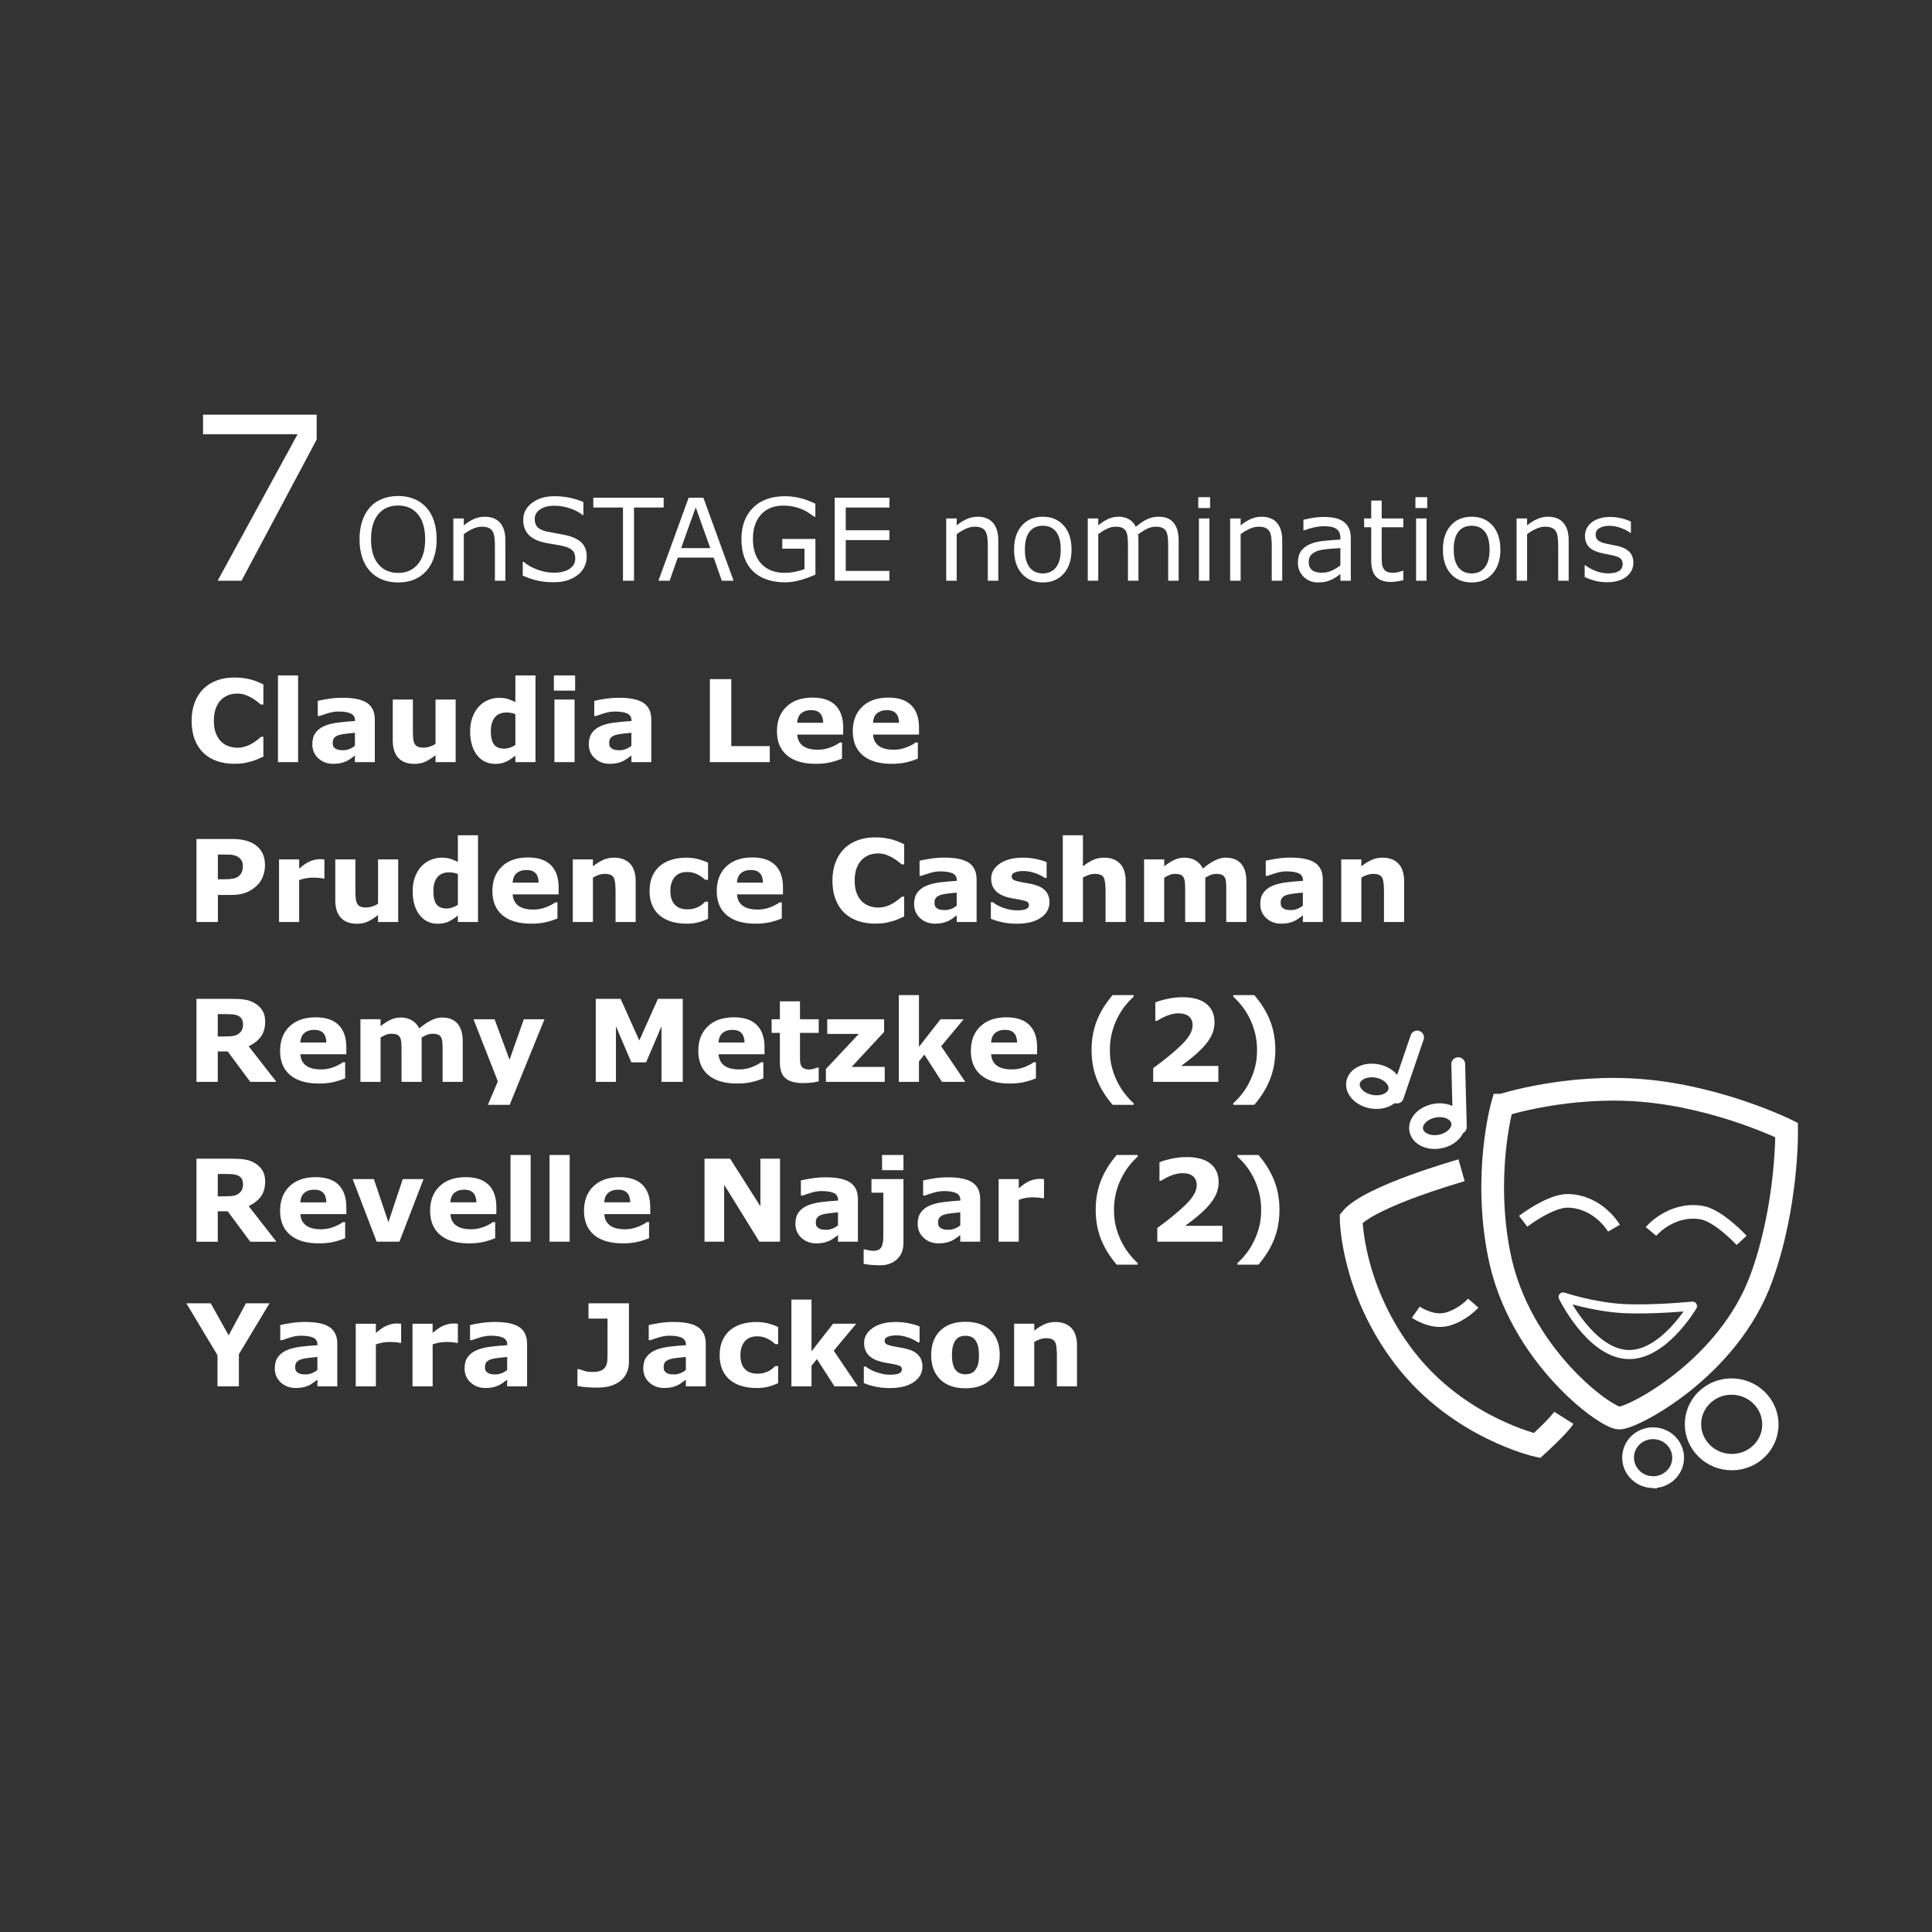
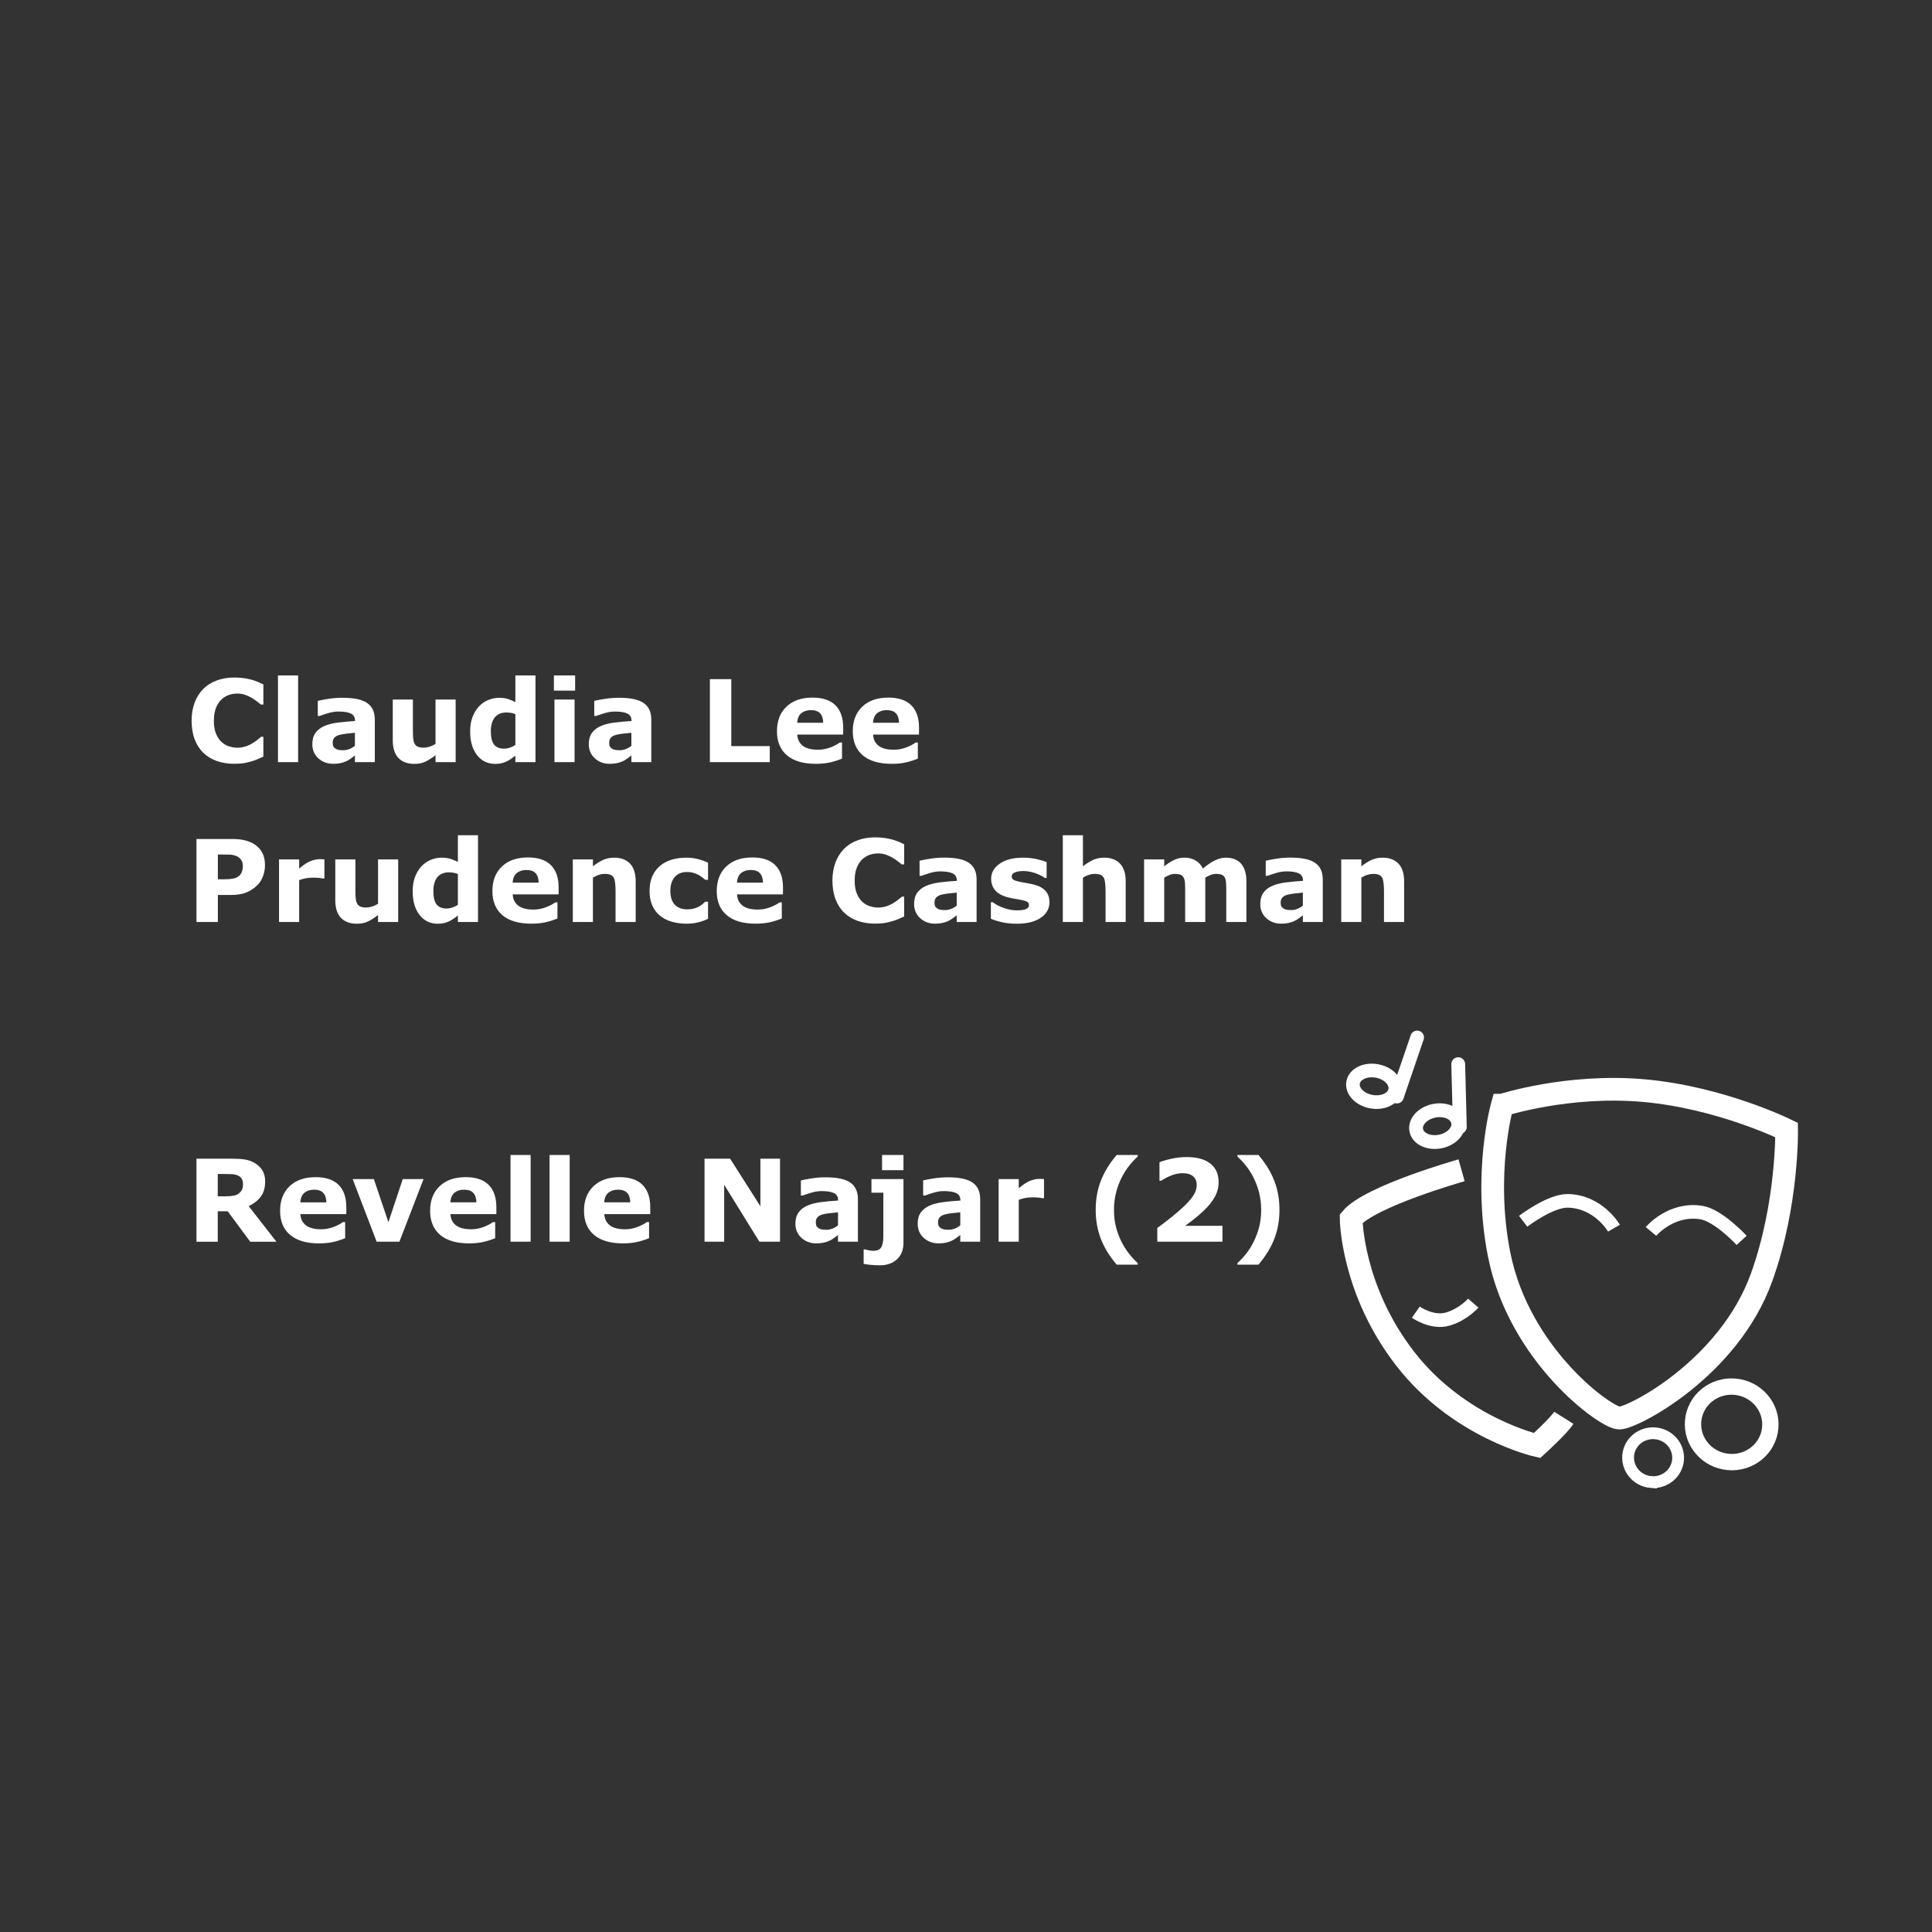
<svg xmlns="http://www.w3.org/2000/svg" clip-rule="evenodd" fill-rule="evenodd" stroke-miterlimit="2" viewBox="0 0 1081 1081">
  <rect x="0" y="0" width="1081" height="1081" fill="#333333" stroke="none" />
  <clipPath id="a">
    <path clip-rule="evenodd" d="m0 1081 1080-2 1-1079-1081 1z" />
  </clipPath>
  <g fill="none" stroke="#fff">
    <path d="m840.538 618.362s36.464-11.879 79.021-8.155c43.175 3.777 80.106 22.077 80.106 22.077s.705 41.648-14.059 82.55c-18.39 50.943-72.063 78.674-79.593 78.623-7.454-.049-55.977-35.033-67.199-91.466-9.052-45.529 1.724-83.629 1.724-83.629z" stroke-width="12.7" />
    <path d="m974.485 694.021s-12.965-14.101-22.67-15.596c-17.025-2.624-28.041 10.592-28.041 10.592" stroke-linejoin="round" stroke-width="7.62" />
    <path d="m852.242 683.326s15.217-11.636 25.033-11.423c17.223.372 25.777 15.3 25.777 15.3" stroke-linejoin="round" stroke-width="7.62" />
-     <path d="m874.595 725.667s16.939 5.638 33.674 6.508c16.733.87 38.719-1.362 38.719-1.362s-16.839 28.8-37.228 27.016c-20.39-1.784-35.165-32.162-35.165-32.162z" stroke-linejoin="round" stroke-width="5.08" />
    <path d="m817.785 654.801s-51.448 14.508-61.784 27.065c0 0 .24 39.708 30.275 78.414s73.737 48.542 73.737 48.542 12.1-10.967 14.974-15.526" stroke-width="12.7" />
    <path d="m792.173 734.207s9.191 6.442 17.956 3.826c8.764-2.616 14.191-8.908 14.191-8.908" stroke-width="7.62" />
    <path d="m767.163 616.372c6.493 1.238 12.516-1.59 13.452-6.318.937-4.728-3.566-9.564-10.059-10.802s-12.516 1.59-13.452 6.318c-.937 4.727 3.567 9.565 10.059 10.802z" stroke-width="7.63" />
    <path d="m792.941 580.45-11.317 33.146" stroke-linecap="round" stroke-width="7.62" />
    <path d="m806.184 638.628c6.428-1.422 10.721-6.391 9.588-11.099s-7.263-7.371-13.691-5.949c-6.43 1.424-10.722 6.393-9.589 11.1 1.134 4.708 7.264 7.371 13.692 5.948z" stroke-width="7.73" />
    <path d="m815.912 595.435.902 35.121" stroke-linecap="round" stroke-width="7.73" />
  </g>
  <g clip-path="url(#a)">
    <path d="m967.08 818.001c11.916 1.042 22.402-7.539 23.419-19.165 1.017-11.628-7.819-21.898-19.735-22.94-11.917-1.043-22.403 7.536-23.42 19.164-1.017 11.626 7.819 21.898 19.736 22.941z" fill="none" stroke="#fff" stroke-width="9.14" />
    <path d="m923.76 829.244c7.706.674 14.486-4.883 15.145-12.412.658-7.528-5.054-14.178-12.76-14.852-7.705-.674-14.486 4.882-15.145 12.411-.658 7.529 5.054 14.179 12.76 14.853z" fill="none" stroke="#fff" stroke-width="6.6" />
    <g fill="#fff" fill-rule="nonzero">
-       <path d="m137.615 729.241-9.682 17.917-10.014-17.917h-13.638l17.406 29.042v17.407h11.979v-17.968l17.126-28.481zm36.931 39.089c-1.154.456-2.292.684-3.415.684-1.415 0-2.455-.098-3.12-.295-.666-.197-1.237-.503-1.716-.918-.499-.414-.811-.849-.935-1.305-.125-.457-.188-1.047-.188-1.773 0-1.099.297-1.985.89-2.659.592-.673 1.45-1.186 2.573-1.539.915-.29 2.256-.544 4.024-.762 1.768-.217 3.411-.388 4.929-.513v7.276c-.874.747-1.887 1.348-3.042 1.804zm3.042 7.36h11.136v-23.833c0-4.2-1.419-7.284-4.258-9.249-2.838-1.965-7.45-2.948-13.834-2.948-2.683 0-5.361.213-8.033.639-2.673.427-4.601.796-5.787 1.108v8.454h1.03c.915-.354 2.422-.858 4.523-1.513 2.1-.655 4.076-.983 5.927-.983 3.077 0 5.407.37 6.988 1.107 1.58.739 2.37 2.075 2.37 4.009v.187c-3.306.187-6.499.479-9.576.874-3.078.395-5.657 1.06-7.737 1.996-2.1.936-3.723 2.215-4.866 3.837-1.144 1.622-1.716 3.712-1.716 6.27 0 3.203 1.123 5.833 3.369 7.892s5.033 3.089 8.36 3.089c1.414 0 2.714-.12 3.9-.359 1.185-.24 2.329-.608 3.431-1.108.79-.374 1.632-.883 2.527-1.528.894-.644 1.642-1.196 2.246-1.653zm46.854-35.032c-.373-.041-.809-.072-1.307-.093s-.945-.032-1.339-.032c-1.535 0-3.216.349-5.042 1.045-1.826.697-3.974 2.106-6.443 4.227v-5.147h-11.261v35.032h11.261v-23.459c1.411-.499 2.729-.852 3.953-1.06s2.635-.312 4.233-.312c.705 0 1.587.042 2.646.125 1.058.083 1.826.208 2.303.374h.996zm31.756 0c-.373-.041-.809-.072-1.307-.093s-.945-.032-1.338-.032c-1.536 0-3.217.349-5.043 1.045-1.826.697-3.974 2.106-6.443 4.227v-5.147h-11.261v35.032h11.261v-23.459c1.411-.499 2.729-.852 3.953-1.06s2.635-.312 4.233-.312c.706 0 1.587.042 2.646.125 1.058.083 1.826.208 2.303.374h.996zm24.535 27.672c-1.154.456-2.293.684-3.416.684-1.415 0-2.454-.098-3.12-.295-.665-.197-1.237-.503-1.715-.918-.499-.414-.811-.849-.936-1.305-.125-.457-.187-1.047-.187-1.773 0-1.099.296-1.985.889-2.659.593-.673 1.45-1.186 2.573-1.539.915-.29 2.257-.544 4.024-.762 1.768-.217 3.411-.388 4.929-.513v7.276c-.873.747-1.887 1.348-3.041 1.804zm3.041 7.36h11.137v-23.833c0-4.2-1.42-7.284-4.258-9.249-2.839-1.965-7.451-2.948-13.835-2.948-2.683 0-5.361.213-8.033.639-2.672.427-4.601.796-5.786 1.108v8.454h1.029c.915-.354 2.423-.858 4.523-1.513 2.101-.655 4.076-.983 5.927-.983 3.078 0 5.407.37 6.988 1.107 1.58.739 2.371 2.075 2.371 4.009v.187c-3.307.187-6.5.479-9.577.874-3.078.395-5.657 1.06-7.736 1.996-2.101.936-3.723 2.215-4.867 3.837s-1.716 3.712-1.716 6.27c0 3.203 1.124 5.833 3.37 7.892s5.032 3.089 8.36 3.089c1.414 0 2.714-.12 3.899-.359 1.185-.24 2.329-.608 3.431-1.108.791-.374 1.633-.883 2.527-1.528.894-.644 1.643-1.196 2.246-1.653zm68.129-46.449h-22.616v8.547h10.637v18.518c0 1.895-.031 3.451-.093 4.669-.063 1.218-.333 2.337-.811 3.357-.499 1.041-1.337 1.852-2.511 2.435-1.175.583-2.855.875-5.038.875-1.685 0-3.068-.161-4.149-.484-1.082-.322-2.121-.671-3.12-1.045h-1.123v9.392c1.435.291 3.099.513 4.992.669 1.892.155 3.909.233 6.051.233 3.161 0 5.813-.359 7.955-1.076 2.142-.718 3.972-1.731 5.49-3.041 1.435-1.227 2.516-2.73 3.244-4.508s1.092-3.686 1.092-5.724zm28.808 39.089c-1.154.456-2.292.684-3.415.684-1.415 0-2.455-.098-3.12-.295-.666-.197-1.237-.503-1.716-.918-.499-.414-.811-.849-.935-1.305-.125-.457-.188-1.047-.188-1.773 0-1.099.297-1.985.889-2.659.593-.673 1.451-1.186 2.574-1.539.915-.29 2.256-.544 4.024-.762 1.767-.217 3.411-.388 4.929-.513v7.276c-.874.747-1.887 1.348-3.042 1.804zm3.042 7.36h11.136v-23.833c0-4.2-1.419-7.284-4.258-9.249-2.838-1.965-7.45-2.948-13.835-2.948-2.682 0-5.36.213-8.032.639-2.673.427-4.601.796-5.787 1.108v8.454h1.03c.915-.354 2.422-.858 4.523-1.513 2.1-.655 4.076-.983 5.927-.983 3.077 0 5.407.37 6.987 1.107 1.581.739 2.371 2.075 2.371 4.009v.187c-3.306.187-6.499.479-9.576.874-3.079.395-5.657 1.06-7.737 1.996-2.101.936-3.723 2.215-4.866 3.837-1.144 1.622-1.716 3.712-1.716 6.27 0 3.203 1.123 5.833 3.369 7.892s5.033 3.089 8.36 3.089c1.414 0 2.714-.12 3.9-.359 1.185-.24 2.329-.608 3.431-1.108.79-.374 1.632-.883 2.527-1.528.894-.644 1.642-1.196 2.246-1.653zm46.09.202c1.923-.488 3.769-1.148 5.537-1.98v-9.577h-1.589c-.457.437-.955.884-1.495 1.341-.54.458-1.163.895-1.869 1.31-.747.437-1.687.817-2.819 1.139-1.132.323-2.403.484-3.815.484-3.032 0-5.374-.874-7.025-2.621-1.65-1.747-2.476-4.305-2.476-7.674 0-3.264.805-5.849 2.414-7.752 1.609-1.902 3.909-2.854 6.9-2.854 1.35 0 2.533.151 3.551.452 1.017.302 1.951.682 2.803 1.139.893.479 1.645.967 2.258 1.466s1.137.936 1.573 1.31h1.589v-9.576c-1.747-.832-3.629-1.508-5.646-2.028-2.018-.52-4.222-.78-6.614-.78-2.662 0-5.23.343-7.705 1.03-2.475.686-4.658 1.767-6.551 3.244-1.955 1.56-3.478 3.525-4.57 5.896-1.091 2.37-1.637 5.189-1.637 8.453 0 3.099.509 5.803 1.528 8.111s2.454 4.222 4.305 5.74c1.872 1.518 4.071 2.641 6.598 3.369 2.527.727 5.318 1.092 8.376 1.092 2.328 0 4.455-.245 6.379-.734zm36.654-20.136 12.586-15.098h-12.955l-12.063 15.445v-28.952h-11.261v48.539h11.261v-11.5l3.032-3.733 9.82 15.233h13.071zm47.493 2.636c-1.414-1.653-3.598-2.864-6.551-3.634-1.331-.332-2.657-.608-3.977-.827-1.321-.218-2.553-.441-3.697-.67-2.079-.437-3.4-.874-3.961-1.31-.562-.437-.843-1.071-.843-1.903 0-.915.619-1.622 1.857-2.121 1.237-.5 2.76-.749 4.57-.749 2.183 0 4.34.359 6.472 1.076 2.132.718 4.029 1.649 5.694 2.792h.966v-8.859c-1.352-.603-3.228-1.17-5.63-1.7-2.402-.531-4.913-.796-7.534-.796-5.532 0-9.894 1.118-13.086 3.354-3.192 2.235-4.788 5.038-4.788 8.407 0 2.62.769 4.809 2.308 6.566 1.539 1.758 3.9 3.052 7.081 3.884 1.165.312 2.459.577 3.884.795 1.424.219 2.553.421 3.385.608 1.747.354 2.932.723 3.556 1.108s.936 1.003.936 1.856c0 .957-.53 1.68-1.591 2.168-1.061.489-2.694.733-4.898.733-1.684 0-3.265-.171-4.741-.515-1.477-.343-2.797-.753-3.962-1.232-1.352-.54-2.397-1.045-3.135-1.513s-1.388-.899-1.95-1.294h-1.029v9.233c1.539.707 3.577 1.352 6.114 1.934s5.366.874 8.485.874c5.635 0 10.076-1.108 13.32-3.322 3.244-2.215 4.866-5.132 4.866-8.751 0-2.474-.707-4.538-2.121-6.192zm40.382-13.834c-3.338-3.328-8.064-4.992-14.178-4.992-6.032 0-10.737 1.654-14.116 4.96-3.38 3.307-5.07 7.861-5.07 13.664 0 5.76 1.68 10.299 5.039 13.616 3.358 3.317 8.074 4.976 14.147 4.976 6.072 0 10.788-1.659 14.146-4.976 3.359-3.317 5.038-7.856 5.038-13.616 0-5.761-1.669-10.305-5.006-13.632zm-11.168 23.879c-.926.343-1.898.515-2.917.515-1.185 0-2.241-.188-3.166-.562-.926-.374-1.721-.967-2.386-1.778-.687-.852-1.207-1.981-1.56-3.384-.354-1.404-.53-3.062-.53-4.976 0-2.142.202-3.92.608-5.334.405-1.414.951-2.527 1.638-3.338.769-.874 1.575-1.456 2.417-1.747s1.804-.437 2.886-.437c1.081 0 2.09.177 3.026.531.935.353 1.736.956 2.402 1.809.665.832 1.185 1.945 1.559 3.338.375 1.393.562 3.119.562 5.178 0 2.226-.183 3.967-.546 5.225-.364 1.259-.91 2.335-1.638 3.229-.645.811-1.43 1.388-2.355 1.731zm59.41-15.55c0-4.388-1.065-7.685-3.194-9.889s-5.083-3.307-8.863-3.307c-2.243 0-4.284.416-6.122 1.248s-3.754 2.028-5.747 3.587v-3.868h-11.262v35.032h11.262v-24.831c1.227-.728 2.365-1.258 3.416-1.591 1.049-.332 2.084-.499 3.103-.499 1.435 0 2.553.177 3.354.53.8.354 1.408.915 1.825 1.685.353.665.603 1.7.748 3.103.146 1.404.219 2.813.219 4.227v17.376h11.261z" />
      <path d="m135.397 665.678c-.385.78-.993 1.492-1.825 2.137-.873.666-1.955 1.092-3.244 1.279-1.291.187-2.891.281-4.804.281h-3.681v-12.509h4.336c1.435 0 2.692.036 3.774.109s2.028.276 2.839.608c1.165.479 1.986 1.134 2.465 1.965.478.832.717 1.831.717 2.995 0 1.31-.192 2.355-.577 3.135zm3.759 9.187c2.953-1.435 5.225-3.234 6.816-5.397s2.386-4.96 2.386-8.391c0-2.496-.514-4.57-1.544-6.224-1.029-1.653-2.417-2.999-4.164-4.039-1.727-1.04-3.577-1.716-5.553-2.028s-4.336-.468-7.081-.468h-20.089v46.449h11.916v-17.032h5.55l12.636 17.032h14.631zm54.622.53c0-5.407-1.435-9.55-4.305-12.431-2.87-2.88-7.154-4.32-12.852-4.32-6.177 0-11.038 1.689-14.584 5.069-3.546 3.379-5.319 7.96-5.319 13.741 0 5.844 1.872 10.346 5.616 13.507 3.743 3.162 9.129 4.742 16.158 4.742 2.724 0 5.21-.229 7.456-.686 2.246-.458 4.637-1.196 7.175-2.215v-9.016h-1.248c-1.29.978-3.047 1.893-5.272 2.746-2.226.853-4.523 1.279-6.894 1.279-3.743 0-6.577-.728-8.501-2.184-1.923-1.455-2.968-3.556-3.135-6.301h25.705zm-25.736-2.651c.166-2.475.946-4.274 2.34-5.397 1.393-1.123 3.171-1.685 5.334-1.685 2.329 0 4.045.593 5.147 1.779 1.102 1.185 1.685 2.953 1.747 5.303zm57.306-13.009-8.026 24.112-8.13-24.112h-11.858l13.413 35.032h12.728l13.507-35.032zm52.374 15.66c0-5.407-1.435-9.55-4.305-12.431-2.87-2.88-7.154-4.32-12.852-4.32-6.176 0-11.038 1.689-14.583 5.069-3.546 3.379-5.319 7.96-5.319 13.741 0 5.844 1.872 10.346 5.615 13.507 3.743 3.162 9.129 4.742 16.159 4.742 2.724 0 5.209-.229 7.455-.686 2.246-.458 4.638-1.196 7.175-2.215v-9.016h-1.248c-1.289.978-3.046 1.893-5.272 2.746-2.225.853-4.523 1.279-6.894 1.279-3.743 0-6.578-.728-8.5-2.184-1.924-1.455-2.969-3.556-3.135-6.301h25.704zm-25.735-2.651c.166-2.475.946-4.274 2.339-5.397s3.171-1.685 5.335-1.685c2.328 0 4.044.593 5.147 1.779 1.102 1.185 1.684 2.953 1.747 5.303zm44.92-26.516h-11.261v48.539h11.261zm21.836 0h-11.261v48.539h11.261zm45.076 29.167c0-5.407-1.435-9.55-4.305-12.431-2.87-2.88-7.154-4.32-12.852-4.32-6.176 0-11.038 1.689-14.583 5.069-3.546 3.379-5.319 7.96-5.319 13.741 0 5.844 1.872 10.346 5.615 13.507 3.743 3.162 9.129 4.742 16.159 4.742 2.724 0 5.209-.229 7.455-.686 2.246-.458 4.638-1.196 7.175-2.215v-9.016h-1.248c-1.289.978-3.046 1.893-5.272 2.746-2.225.853-4.523 1.279-6.893 1.279-3.744 0-6.578-.728-8.501-2.184-1.924-1.455-2.969-3.556-3.135-6.301h25.704zm-25.735-2.651c.166-2.475.946-4.274 2.339-5.397s3.171-1.685 5.335-1.685c2.328 0 4.044.593 5.147 1.779 1.102 1.185 1.684 2.953 1.747 5.303zm98.356-24.426h-10.98v26.609l-16.939-26.609h-14.318v46.449h10.98v-31.881l19.715 31.881h11.542zm29.401 39.089c-1.154.457-2.293.684-3.416.684-1.414 0-2.454-.098-3.119-.295-.666-.197-1.238-.503-1.716-.917-.499-.415-.811-.85-.936-1.306-.124-.456-.187-1.047-.187-1.773 0-1.099.296-1.985.889-2.658.593-.674 1.451-1.187 2.574-1.54.915-.29 2.256-.544 4.024-.761 1.767-.218 3.41-.389 4.929-.514v7.277c-.874.746-1.888 1.347-3.042 1.803zm3.042 7.36h11.136v-23.833c0-4.2-1.419-7.284-4.258-9.249s-7.451-2.948-13.835-2.948c-2.683 0-5.36.214-8.032.64-2.673.426-4.602.795-5.787 1.107v8.454h1.029c.915-.354 2.423-.858 4.524-1.513 2.1-.655 4.075-.983 5.927-.983 3.077 0 5.406.37 6.987 1.108 1.58.738 2.371 2.074 2.371 4.008v.187c-3.307.188-6.499.479-9.577.874s-5.657 1.06-7.736 1.996c-2.101.936-3.723 2.215-4.866 3.837-1.144 1.622-1.716 3.712-1.716 6.27 0 3.203 1.123 5.834 3.369 7.893 2.246 2.058 5.033 3.088 8.36 3.088 1.414 0 2.714-.12 3.899-.359 1.186-.239 2.329-.608 3.432-1.107.79-.375 1.632-.884 2.527-1.529.893-.644 1.642-1.196 2.246-1.653zm36.622-35.032h-17.906v7.612h6.645v24.207c0 2.953-.395 5.074-1.182 6.364-.788 1.289-2.261 1.934-4.417 1.934-.54 0-1.276-.073-2.209-.219-.933-.145-1.711-.322-2.333-.53h-.871v8.048c.77.187 1.991.369 3.665.546s3.53.265 5.569.265c3.826 0 6.956-1.107 9.389-3.322s3.65-5.298 3.65-9.249zm0-13.507h-11.979v8.516h11.979zm28.746 41.179c-1.154.457-2.293.684-3.416.684-1.414 0-2.454-.098-3.119-.295-.666-.197-1.238-.503-1.716-.917-.499-.415-.811-.85-.936-1.306s-.187-1.047-.187-1.773c0-1.099.296-1.985.889-2.658.593-.674 1.45-1.187 2.573-1.54.915-.29 2.257-.544 4.025-.761 1.767-.218 3.41-.389 4.928-.514v7.277c-.873.746-1.887 1.347-3.041 1.803zm3.041 7.36h11.137v-23.833c0-4.2-1.42-7.284-4.258-9.249-2.839-1.965-7.451-2.948-13.835-2.948-2.683 0-5.361.214-8.034.64-2.672.426-4.6.795-5.785 1.107v8.454h1.029c.915-.354 2.423-.858 4.522-1.513 2.101-.655 4.077-.983 5.928-.983 3.078 0 5.407.37 6.988 1.108 1.58.738 2.371 2.074 2.371 4.008v.187c-3.307.188-6.5.479-9.577.874-3.078.395-5.658 1.06-7.736 1.996-2.102.936-3.724 2.215-4.867 3.837-1.144 1.622-1.715 3.712-1.715 6.27 0 3.203 1.123 5.834 3.368 7.893 2.247 2.058 5.033 3.088 8.361 3.088 1.414 0 2.714-.12 3.899-.359s2.329-.608 3.431-1.107c.791-.375 1.633-.884 2.527-1.529.894-.644 1.643-1.196 2.246-1.653zm46.855-35.032c-.374-.041-.81-.072-1.308-.093s-.944-.031-1.338-.031c-1.536 0-3.217.348-5.043 1.045s-3.973 2.105-6.443 4.227v-5.148h-11.261v35.032h11.261v-23.458c1.411-.499 2.729-.853 3.953-1.061 1.225-.208 2.636-.312 4.234-.312.705 0 1.587.042 2.645.125s1.826.208 2.304.374h.996zm52.438 46.979c-1.664-1.476-3.281-3.218-4.851-5.225-1.571-2.007-2.979-4.237-4.227-6.691-1.29-2.578-2.314-5.313-3.073-8.204-.759-2.89-1.138-6.114-1.138-9.67 0-3.411.39-6.624 1.169-9.639.78-3.016 1.794-5.761 3.042-8.236 1.31-2.578 2.729-4.83 4.258-6.753 1.529-1.924 3.135-3.645 4.82-5.163v-.905h-11.761c-3.993 4.679-6.951 9.494-8.875 14.443-1.923 4.95-2.885 10.368-2.885 16.253s.962 11.303 2.885 16.252c1.924 4.949 4.882 9.764 8.875 14.443h11.761zm47.415-20.838h-20.869c.811-.581 2.173-1.606 4.087-3.072 1.913-1.466 3.816-3.073 5.708-4.82 3.015-2.807 5.257-5.531 6.723-8.173 1.466-2.641 2.199-5.428 2.199-8.36 0-4.471-1.529-7.928-4.586-10.372-3.057-2.443-7.497-3.665-13.32-3.665-2.891 0-5.776.322-8.656.967-2.881.644-5.059 1.289-6.535 1.934v10.325h.998c1.809-1.227 3.769-2.235 5.88-3.026 2.11-.79 4.122-1.185 6.036-1.185 2.558 0 4.518.577 5.88 1.731s2.043 2.792 2.043 4.913c0 1.768-.53 3.556-1.59 5.366-1.061 1.809-2.85 3.93-5.366 6.363-1.684 1.643-3.926 3.599-6.722 5.865-2.798 2.267-5.59 4.409-8.376 6.426v7.674h36.466zm28.996-25.205c-1.924-4.949-4.882-9.764-8.875-14.443h-11.761v.905c1.685 1.518 3.291 3.239 4.82 5.163 1.529 1.923 2.948 4.175 4.258 6.753 1.248 2.475 2.262 5.22 3.042 8.236.779 3.015 1.169 6.228 1.169 9.639 0 3.556-.379 6.78-1.138 9.67-.76 2.891-1.784 5.626-3.073 8.204-1.227 2.475-2.631 4.711-4.211 6.707-1.581 1.996-3.203 3.733-4.867 5.209v.905h11.761c3.993-4.679 6.951-9.494 8.875-14.443 1.923-4.949 2.885-10.367 2.885-16.252s-.962-11.303-2.885-16.253z" />
-       <path d="m135.397 576.237c-.385.78-.993 1.492-1.825 2.137-.873.666-1.955 1.092-3.244 1.279-1.291.187-2.891.281-4.804.281h-3.681v-12.509h4.336c1.435 0 2.692.036 3.774.109s2.028.276 2.839.608c1.165.479 1.986 1.134 2.465 1.965.478.832.717 1.831.717 2.995 0 1.31-.192 2.355-.577 3.135zm3.759 9.187c2.953-1.435 5.225-3.234 6.816-5.397s2.386-4.96 2.386-8.391c0-2.496-.514-4.57-1.544-6.223-1.029-1.654-2.417-3-4.164-4.04-1.727-1.04-3.577-1.716-5.553-2.028s-4.336-.468-7.081-.468h-20.089v46.449h11.916v-17.032h5.55l12.636 17.032h14.631zm54.622.53c0-5.407-1.435-9.55-4.305-12.431-2.87-2.88-7.154-4.32-12.852-4.32-6.177 0-11.038 1.689-14.584 5.069-3.546 3.379-5.319 7.96-5.319 13.741 0 5.844 1.872 10.346 5.616 13.507 3.743 3.162 9.129 4.742 16.158 4.742 2.724 0 5.21-.229 7.456-.686 2.246-.458 4.637-1.196 7.175-2.215v-9.016h-1.248c-1.29.978-3.047 1.893-5.272 2.746-2.226.853-4.523 1.279-6.894 1.279-3.743 0-6.577-.728-8.501-2.184-1.923-1.456-2.968-3.556-3.135-6.301h25.705zm-25.736-2.651c.166-2.475.946-4.274 2.34-5.397 1.393-1.123 3.171-1.685 5.334-1.685 2.329 0 4.045.593 5.147 1.778 1.102 1.186 1.685 2.954 1.747 5.304zm71.155-4.414c.894-.323 1.809-.484 2.745-.484 1.393 0 2.475.172 3.244.515s1.331.889 1.685 1.637c.374.749.597 1.716.671 2.902.072 1.185.109 2.641.109 4.367v17.5h11.26v-22.803c0-4.263-.981-7.528-2.943-9.795s-4.833-3.401-8.613-3.401c-2.035 0-4.112.541-6.23 1.623-2.118 1.081-4.298 2.568-6.541 4.46-.997-1.996-2.378-3.509-4.143-4.538-1.766-1.03-3.801-1.545-6.107-1.545-2.14 0-4.092.427-5.857 1.279-1.765.853-3.614 2.039-5.546 3.557v-3.869h-11.261v35.032h11.261v-24.831c.832-.499 1.767-.972 2.808-1.419 1.039-.447 2.11-.671 3.213-.671 1.372 0 2.438.172 3.197.515s1.326.889 1.7 1.637c.375.749.603 1.722.686 2.917.083 1.196.125 2.647.125 4.352v17.5h11.262v-24.831c1.289-.749 2.381-1.284 3.275-1.606zm37.529-8.595h-11.794l13.626 34.764-5.57 13.12h12.19l19.465-47.884h-11.55l-7.993 22.646zm105.311-11.417h-13.913l-10.419 23.303-10.45-23.303h-13.913v46.449h11.293v-31.101l8.609 20.183h8.267l8.61-20.183v31.101h11.916zm45.731 27.077c0-5.407-1.435-9.55-4.305-12.431-2.87-2.88-7.154-4.32-12.852-4.32-6.176 0-11.038 1.689-14.583 5.069-3.546 3.379-5.319 7.96-5.319 13.741 0 5.844 1.872 10.346 5.615 13.507 3.743 3.162 9.129 4.742 16.159 4.742 2.724 0 5.209-.229 7.455-.686 2.246-.458 4.638-1.196 7.175-2.215v-9.016h-1.248c-1.289.978-3.047 1.893-5.272 2.746s-4.523 1.279-6.894 1.279c-3.743 0-6.577-.728-8.5-2.184-1.924-1.456-2.969-3.556-3.135-6.301h25.704zm-25.735-2.651c.166-2.475.946-4.274 2.339-5.397s3.171-1.685 5.334-1.685c2.329 0 4.045.593 5.148 1.778 1.102 1.186 1.684 2.954 1.746 5.304zm56.056 14.037h-.933c-.373.208-1.031.437-1.975.686-.944.25-1.706.375-2.286.375-1.41 0-2.483-.214-3.219-.641s-1.249-1.004-1.539-1.733c-.311-.73-.477-1.552-.498-2.469-.021-.916-.031-1.988-.031-3.218v-12.434h10.481v-7.612h-10.481v-10.013h-11.261v10.013h-4.617v7.612h4.617v16.377c0 4.284 1.065 7.31 3.197 9.078s5.381 2.651 9.748 2.651c1.955 0 3.608-.088 4.96-.264s2.631-.42 3.837-.731zm36.935-.374h-18.502l18.158-19.59v-7.082h-31.818v8.205h17.694l-18.443 19.621v7.206h32.911zm31.585-11.573 12.586-15.099h-12.955l-12.063 15.446v-28.953h-11.261v48.539h11.261v-11.5l3.032-3.733 9.82 15.233h13.071zm53.669.561c0-5.407-1.435-9.55-4.304-12.431-2.87-2.88-7.155-4.32-12.853-4.32-6.176 0-11.038 1.689-14.583 5.069-3.546 3.379-5.319 7.96-5.319 13.741 0 5.844 1.872 10.346 5.615 13.507 3.744 3.162 9.13 4.742 16.159 4.742 2.724 0 5.21-.229 7.456-.686 2.246-.458 4.637-1.196 7.174-2.215v-9.016h-1.247c-1.29.978-3.047 1.893-5.272 2.746-2.226.853-4.524 1.279-6.894 1.279-3.744 0-6.578-.728-8.501-2.184-1.924-1.456-2.969-3.556-3.135-6.301h25.704zm-25.735-2.651c.166-2.475.946-4.274 2.339-5.397 1.394-1.123 3.172-1.685 5.335-1.685 2.329 0 4.044.593 5.147 1.778 1.102 1.186 1.684 2.954 1.747 5.304zm79.733 33.97c-1.664-1.476-3.281-3.218-4.851-5.225s-2.979-4.237-4.226-6.691c-1.29-2.578-2.314-5.313-3.073-8.204-.759-2.89-1.139-6.114-1.139-9.67 0-3.411.39-6.624 1.17-9.639.78-3.016 1.794-5.761 3.042-8.236 1.31-2.578 2.729-4.83 4.258-6.753 1.528-1.924 3.135-3.645 4.819-5.163v-.905h-11.76c-3.993 4.679-6.952 9.494-8.875 14.443-1.924 4.95-2.885 10.368-2.885 16.253s.961 11.303 2.885 16.252c1.923 4.949 4.882 9.764 8.875 14.443h11.76zm47.416-20.838h-20.869c.811-.581 2.173-1.606 4.086-3.072s3.816-3.073 5.709-4.82c3.015-2.807 5.256-5.531 6.722-8.173 1.466-2.641 2.2-5.428 2.2-8.36 0-4.471-1.529-7.928-4.586-10.372s-7.497-3.665-13.32-3.665c-2.891 0-5.777.322-8.657.967-2.88.644-5.059 1.289-6.535 1.934v10.325h.998c1.81-1.227 3.769-2.235 5.88-3.026 2.111-.79 4.123-1.185 6.037-1.185 2.558 0 4.517.577 5.88 1.731 1.362 1.154 2.043 2.792 2.043 4.913 0 1.768-.53 3.556-1.591 5.366-1.06 1.809-2.849 3.93-5.365 6.363-1.685 1.643-3.926 3.599-6.723 5.865-2.797 2.267-5.589 4.409-8.376 6.426v7.674h36.467zm28.995-25.205c-1.923-4.949-4.882-9.764-8.875-14.443h-11.76v.905c1.685 1.518 3.291 3.239 4.82 5.163 1.528 1.923 2.948 4.175 4.258 6.753 1.248 2.475 2.261 5.22 3.041 8.236.78 3.015 1.17 6.228 1.17 9.639 0 3.556-.38 6.78-1.139 9.67-.759 2.891-1.783 5.626-3.072 8.204-1.228 2.475-2.631 4.711-4.212 6.707-1.58 1.996-3.202 3.733-4.866 5.209v.905h11.76c3.993-4.679 6.952-9.494 8.875-14.443 1.924-4.949 2.886-10.367 2.886-16.252s-.962-11.303-2.886-16.253z" />
      <path d="m146.783 477.204c-.988-1.913-2.418-3.483-4.289-4.71-1.56-1.019-3.354-1.783-5.381-2.293-2.028-.51-4.519-.764-7.471-.764h-19.715v46.448h11.978v-15.129h7.455c3.39 0 6.224-.468 8.501-1.404 2.278-.936 4.341-2.318 6.192-4.149 1.352-1.351 2.392-3.02 3.12-5.007.728-1.985 1.092-4.018 1.092-6.098 0-2.683-.494-4.98-1.482-6.894zm-11.417 10.538c-.343.923-.9 1.717-1.669 2.381-.895.747-2.002 1.245-3.322 1.494-1.321.249-3 .373-5.038.373h-3.432v-13.881h2.059c1.976 0 3.556.026 4.741.078 1.186.051 2.403.326 3.651.824.935.374 1.757 1.033 2.464 1.977s1.061 2.069 1.061 3.377c0 1.328-.172 2.454-.515 3.377zm46.152-6.888c-.373-.042-.809-.073-1.307-.094-.498-.02-.945-.031-1.339-.031-1.535 0-3.216.348-5.042 1.045s-3.974 2.106-6.443 4.227v-5.147h-11.261v35.031h11.261v-23.458c1.411-.499 2.729-.853 3.953-1.061 1.224-.207 2.635-.312 4.233-.312.705 0 1.587.042 2.646.125 1.058.084 1.826.208 2.303.374h.996zm41.271 0h-11.262v24.831c-1.081.686-2.204 1.206-3.369 1.559-1.165.354-2.225.531-3.182.531-1.434 0-2.553-.177-3.353-.531-.801-.353-1.399-.915-1.794-1.684-.416-.769-.681-1.742-.795-2.917-.115-1.175-.172-2.646-.172-4.414v-17.375h-11.261v22.803c0 4.347 1.044 7.632 3.131 9.857 2.087 2.226 5.063 3.338 8.926 3.338 2.388 0 4.444-.411 6.168-1.232s3.624-2.022 5.701-3.603v3.868h11.262zm44.67-13.507h-11.261v14.911c-1.413-.687-2.789-1.253-4.128-1.701-1.34-.447-3.059-.67-5.157-.67-2.015 0-4.029.432-6.044 1.294-2.015.864-3.728 2.075-5.141 3.635-1.495 1.643-2.674 3.613-3.536 5.911s-1.293 4.934-1.293 7.908c0 5.573 1.277 10.003 3.832 13.289s5.961 4.928 10.219 4.928c2.202 0 4.144-.374 5.826-1.123 1.683-.748 3.49-1.913 5.422-3.494v3.65h11.261zm-14.28 40.411c-1.142.386-2.22.578-3.237.578-2.615 0-4.513-.775-5.696-2.327-1.182-1.552-1.774-4.046-1.774-7.483 0-3.27.737-5.827 2.21-7.67s3.683-2.765 6.63-2.765c.726 0 1.525.073 2.396.219.872.146 1.701.385 2.49.718v17.215c-.872.625-1.878 1.13-3.019 1.515zm59.388-11.245c0-5.406-1.435-9.55-4.305-12.431-2.87-2.88-7.155-4.32-12.852-4.32-6.177 0-11.038 1.69-14.584 5.069-3.546 3.38-5.319 7.96-5.319 13.741 0 5.844 1.872 10.347 5.615 13.508 3.744 3.161 9.13 4.741 16.159 4.741 2.724 0 5.21-.229 7.456-.686s4.637-1.196 7.174-2.215v-9.015h-1.247c-1.29.978-3.047 1.892-5.272 2.745-2.226.853-4.523 1.279-6.894 1.279-3.744 0-6.577-.728-8.501-2.184-1.924-1.455-2.969-3.556-3.135-6.301h25.705zm-25.736-2.651c.166-2.475.946-4.274 2.34-5.397 1.393-1.123 3.171-1.684 5.334-1.684 2.329 0 4.044.592 5.147 1.778 1.102 1.185 1.684 2.953 1.747 5.303zm68.846-.78c0-4.388-1.064-7.684-3.193-9.889-2.129-2.204-5.083-3.306-8.863-3.306-2.243 0-4.284.416-6.122 1.247-1.838.833-3.754 2.028-5.748 3.588v-3.868h-11.261v35.031h11.261v-24.831c1.227-.727 2.366-1.258 3.416-1.591 1.05-.332 2.085-.499 3.104-.499 1.435 0 2.552.177 3.353.531s1.409.915 1.825 1.684c.354.666.603 1.7.749 3.104.145 1.404.218 2.813.218 4.227v17.375h11.261zm34.954 23.006c1.923-.488 3.769-1.149 5.537-1.981v-9.577h-1.588c-.458.437-.956.885-1.496 1.342s-1.163.894-1.869 1.31c-.747.437-1.687.816-2.819 1.139-1.132.322-2.403.483-3.815.483-3.032 0-5.374-.873-7.024-2.62-1.651-1.747-2.477-4.305-2.477-7.674 0-3.265.805-5.849 2.414-7.752 1.61-1.903 3.909-2.854 6.9-2.854 1.35 0 2.533.151 3.551.452 1.017.302 1.951.681 2.803 1.139.893.478 1.645.967 2.258 1.466s1.137.936 1.574 1.31h1.588v-9.577c-1.747-.831-3.629-1.507-5.646-2.027-2.018-.52-4.222-.78-6.613-.78-2.663 0-5.231.343-7.706 1.029s-4.658 1.768-6.55 3.244c-1.955 1.56-3.479 3.525-4.57 5.896-1.092 2.371-1.638 5.189-1.638 8.454 0 3.099.509 5.802 1.528 8.11 1.019 2.309 2.454 4.222 4.305 5.74 1.872 1.519 4.071 2.642 6.598 3.369 2.527.728 5.319 1.092 8.376 1.092 2.329 0 4.455-.245 6.379-.733zm47.463-19.575c0-5.406-1.435-9.55-4.305-12.431-2.87-2.88-7.155-4.32-12.852-4.32-6.177 0-11.038 1.69-14.584 5.069-3.546 3.38-5.319 7.96-5.319 13.741 0 5.844 1.872 10.347 5.615 13.508 3.744 3.161 9.13 4.741 16.159 4.741 2.724 0 5.21-.229 7.456-.686s4.637-1.196 7.174-2.215v-9.015h-1.247c-1.29.978-3.047 1.892-5.272 2.745-2.226.853-4.523 1.279-6.894 1.279-3.744 0-6.577-.728-8.501-2.184-1.924-1.455-2.969-3.556-3.135-6.301h25.705zm-25.736-2.651c.166-2.475.946-4.274 2.34-5.397 1.393-1.123 3.171-1.684 5.334-1.684 2.329 0 4.044.592 5.147 1.778 1.102 1.185 1.684 2.953 1.747 5.303zm82.603 22.585c1.331-.229 2.756-.562 4.274-.998 1.164-.333 2.277-.728 3.338-1.186 1.06-.457 2.173-.946 3.338-1.466v-11.105h-1.248c-.562.496-1.279 1.086-2.153 1.769-.873.683-1.82 1.324-2.838 1.924-1.207.745-2.522 1.335-3.947 1.769-1.424.435-2.865.652-4.32.652-1.518 0-3.057-.244-4.617-.732-1.559-.487-2.974-1.302-4.242-2.444-1.248-1.12-2.283-2.656-3.104-4.607-.822-1.95-1.232-4.379-1.232-7.284 0-2.781.379-5.147 1.138-7.098.759-1.95 1.752-3.518 2.979-4.7 1.29-1.225 2.693-2.102 4.212-2.631 1.517-.529 3.119-.794 4.804-.794 1.517 0 2.942.228 4.273.683s2.568 1.014 3.712 1.676c1.123.662 2.127 1.335 3.011 2.017.883.683 1.616 1.273 2.199 1.769h1.373v-11.261c-.853-.416-1.846-.868-2.98-1.357-1.133-.488-2.397-.93-3.79-1.326-1.331-.353-2.781-.639-4.351-.858-1.571-.218-3.333-.327-5.288-.327-3.536 0-6.795.561-9.779 1.684-2.985 1.123-5.486 2.714-7.503 4.773-2.1 2.142-3.702 4.711-4.804 7.705-1.102 2.995-1.653 6.333-1.653 10.014 0 3.951.577 7.435 1.731 10.45 1.155 3.016 2.782 5.532 4.882 7.549 2.101 2.017 4.612 3.536 7.534 4.554 2.921 1.019 6.109 1.529 9.561 1.529 2.329 0 4.159-.115 5.49-.343zm37.293-7.921c-1.154.456-2.292.684-3.415.684-1.415 0-2.455-.099-3.12-.296-.666-.197-1.237-.502-1.716-.917-.499-.414-.811-.85-.935-1.306-.125-.456-.188-1.047-.188-1.773 0-1.098.297-1.984.888-2.658.594-.674 1.452-1.187 2.575-1.539.915-.291 2.256-.545 4.024-.762 1.767-.217 3.41-.388 4.929-.513v7.276c-.874.747-1.887 1.348-3.042 1.804zm3.042 7.359h11.136v-23.832c0-4.201-1.419-7.284-4.258-9.25-2.839-1.965-7.45-2.947-13.835-2.947-2.682 0-5.36.213-8.032.639-2.674.427-4.601.795-5.787 1.107v8.454h1.03c.914-.353 2.422-.858 4.523-1.513 2.099-.655 4.076-.982 5.927-.982 3.077 0 5.407.369 6.987 1.107 1.581.738 2.371 2.074 2.371 4.008v.188c-3.306.187-6.499.478-9.577.873s-5.656 1.061-7.737 1.997c-2.101.935-3.722 2.214-4.865 3.837-1.145 1.622-1.716 3.712-1.716 6.27 0 3.202 1.123 5.833 3.368 7.892 2.247 2.059 5.034 3.088 8.361 3.088 1.414 0 2.714-.12 3.9-.359 1.185-.239 2.328-.608 3.431-1.107.79-.374 1.632-.884 2.527-1.529.894-.644 1.642-1.195 2.246-1.653zm49.786-17.297c-1.414-1.653-3.598-2.865-6.55-3.634-1.332-.333-2.657-.609-3.978-.827s-2.553-.442-3.696-.671c-2.08-.436-3.401-.873-3.962-1.31-.562-.437-.842-1.071-.842-1.903 0-.915.618-1.622 1.856-2.121 1.237-.499 2.76-.749 4.57-.749 2.183 0 4.341.359 6.473 1.077 2.131.717 4.029 1.648 5.693 2.792h.967v-8.86c-1.352-.603-3.229-1.17-5.631-1.7s-4.913-.795-7.533-.795c-5.533 0-9.894 1.118-13.087 3.353-3.192 2.236-4.788 5.038-4.788 8.407 0 2.62.769 4.809 2.308 6.567 1.539 1.757 3.9 3.052 7.082 3.883 1.164.312 2.459.577 3.883.796 1.425.218 2.553.421 3.385.608 1.747.354 2.932.723 3.556 1.107.624.385.936 1.004.936 1.856 0 .957-.53 1.68-1.591 2.169-1.061.488-2.693.733-4.898.733-1.684 0-3.265-.172-4.741-.515-1.477-.343-2.797-.754-3.962-1.232-1.352-.541-2.397-1.045-3.135-1.513s-1.388-.899-1.949-1.295h-1.03v9.234c1.539.707 3.577 1.352 6.114 1.934s5.366.873 8.485.873c5.636 0 10.076-1.107 13.32-3.322s4.867-5.131 4.867-8.75c0-2.475-.708-4.539-2.122-6.192zm44.765-5.506c0-4.388-1.065-7.684-3.194-9.889-2.129-2.204-5.083-3.306-8.863-3.306-2.243 0-4.284.416-6.122 1.247-1.838.833-3.754 2.028-5.748 3.588v-17.375h-11.261v48.538h11.261v-24.831c1.227-.727 2.366-1.258 3.416-1.591 1.05-.332 2.085-.499 3.104-.499 1.435 0 2.553.177 3.353.531.801.354 1.409.915 1.825 1.684.354.666.603 1.7.749 3.104.145 1.404.218 2.813.218 4.227v17.375h11.262zm47.821-3.634c.894-.322 1.809-.484 2.745-.484 1.393 0 2.475.172 3.244.515s1.331.889 1.685 1.638c.374.748.597 1.715.67 2.901.073 1.185.11 2.641.11 4.367v17.5h11.261v-22.803c0-4.263-.982-7.528-2.944-9.795-1.963-2.267-4.833-3.4-8.613-3.4-2.035 0-4.112.541-6.23 1.622s-4.298 2.569-6.541 4.461c-.997-1.997-2.378-3.51-4.144-4.539-1.765-1.03-3.8-1.544-6.106-1.544-2.14 0-4.092.426-5.857 1.279-1.766.853-3.614 2.038-5.546 3.556v-3.868h-11.261v35.031h11.261v-24.831c.832-.499 1.767-.972 2.808-1.419 1.039-.447 2.11-.671 3.213-.671 1.372 0 2.438.172 3.197.515s1.326.889 1.7 1.638c.374.748.603 1.721.686 2.916.083 1.197.125 2.647.125 4.352v17.5h11.261v-24.831c1.29-.748 2.381-1.283 3.276-1.606zm48.273 19.078c-1.154.456-2.292.684-3.415.684-1.415 0-2.454-.099-3.12-.296s-1.237-.502-1.716-.917c-.499-.414-.811-.85-.935-1.306-.125-.456-.187-1.047-.187-1.773 0-1.098.296-1.984.889-2.658.592-.674 1.45-1.187 2.573-1.539.915-.291 2.256-.545 4.024-.762s3.411-.388 4.929-.513v7.276c-.873.747-1.887 1.348-3.042 1.804zm3.042 7.359h11.136v-23.832c0-4.201-1.419-7.284-4.258-9.25-2.838-1.965-7.45-2.947-13.834-2.947-2.683 0-5.361.213-8.033.639-2.673.427-4.601.795-5.787 1.107v8.454h1.03c.915-.353 2.422-.858 4.523-1.513 2.1-.655 4.076-.982 5.927-.982 3.077 0 5.407.369 6.987 1.107 1.581.738 2.371 2.074 2.371 4.008v.188c-3.306.187-6.499.478-9.576.873-3.078.395-5.657 1.061-7.737 1.997-2.1.935-3.723 2.214-4.866 3.837-1.144 1.622-1.716 3.712-1.716 6.27 0 3.202 1.123 5.833 3.369 7.892s5.033 3.088 8.36 3.088c1.414 0 2.714-.12 3.9-.359 1.185-.239 2.329-.608 3.431-1.107.79-.374 1.633-.884 2.527-1.529.894-.644 1.643-1.195 2.246-1.653zm56.649-22.803c0-4.388-1.064-7.684-3.193-9.889-2.129-2.204-5.083-3.306-8.863-3.306-2.243 0-4.284.416-6.122 1.247-1.838.833-3.754 2.028-5.748 3.588v-3.868h-11.261v35.031h11.261v-24.831c1.227-.727 2.365-1.258 3.416-1.591 1.05-.332 2.085-.499 3.104-.499 1.435 0 2.552.177 3.353.531.8.354 1.409.915 1.825 1.684.353.666.603 1.7.749 3.104.145 1.404.218 2.813.218 4.227v17.375h11.261z" />
      <path d="m136.411 427.005c1.331-.229 2.755-.562 4.274-.998 1.164-.333 2.277-.728 3.337-1.186 1.061-.457 2.173-.946 3.338-1.466v-11.105h-1.247c-.562.497-1.279 1.086-2.153 1.769-.873.683-1.82 1.325-2.839 1.924-1.206.745-2.522 1.335-3.946 1.769-1.424.435-2.865.652-4.32.652-1.518 0-3.057-.244-4.617-.731-1.56-.488-2.974-1.303-4.242-2.444-1.248-1.121-2.283-2.656-3.104-4.607-.822-1.951-1.232-4.379-1.232-7.285 0-2.781.379-5.147 1.138-7.098.759-1.95 1.752-3.517 2.979-4.7 1.289-1.225 2.693-2.101 4.211-2.631 1.518-.529 3.12-.794 4.804-.794 1.518 0 2.943.228 4.274.683s2.568 1.014 3.712 1.676c1.123.662 2.126 1.335 3.011 2.018.883.683 1.616 1.272 2.199 1.768h1.372v-11.261c-.853-.416-1.846-.868-2.979-1.357-1.134-.488-2.397-.93-3.79-1.325-1.331-.354-2.782-.64-4.352-.858-1.57-.219-3.333-.328-5.288-.328-3.535 0-6.795.562-9.779 1.685s-5.485 2.714-7.502 4.772c-2.101 2.143-3.702 4.711-4.804 7.705-1.102 2.995-1.653 6.333-1.653 10.014 0 3.951.577 7.435 1.731 10.45 1.154 3.016 2.781 5.532 4.882 7.549 2.1 2.018 4.612 3.536 7.534 4.555 2.921 1.018 6.108 1.528 9.561 1.528 2.329 0 4.159-.114 5.49-.343zm30.384-49.1h-11.261v48.539h11.261zm28.745 41.179c-1.154.456-2.292.684-3.415.684-1.415 0-2.455-.099-3.12-.296-.666-.196-1.237-.502-1.716-.917-.499-.414-.811-.849-.935-1.306-.125-.456-.188-1.047-.188-1.772 0-1.099.297-1.985.889-2.659.593-.673 1.451-1.187 2.574-1.539.915-.29 2.256-.544 4.024-.762 1.767-.217 3.41-.388 4.929-.513v7.276c-.874.747-1.887 1.348-3.042 1.804zm3.042 7.359h11.136v-23.832c0-4.201-1.419-7.284-4.258-9.249-2.839-1.966-7.45-2.948-13.835-2.948-2.682 0-5.36.213-8.032.639-2.673.427-4.601.796-5.787 1.108v8.453h1.03c.914-.353 2.422-.857 4.523-1.513 2.1-.655 4.076-.982 5.927-.982 3.077 0 5.407.369 6.987 1.107 1.581.739 2.371 2.075 2.371 4.009v.187c-3.306.187-6.499.479-9.577.873-3.078.396-5.657 1.061-7.736 1.997-2.101.936-3.723 2.215-4.866 3.837-1.144 1.622-1.716 3.712-1.716 6.27 0 3.203 1.123 5.833 3.369 7.892s5.033 3.088 8.36 3.088c1.414 0 2.714-.12 3.9-.358 1.185-.24 2.328-.609 3.431-1.108.79-.374 1.632-.884 2.527-1.528.894-.645 1.642-1.196 2.246-1.654zm56.368-35.031h-11.261v24.831c-1.081.686-2.204 1.206-3.369 1.56-1.165.353-2.225.53-3.182.53-1.435 0-2.553-.177-3.353-.53-.801-.354-1.399-.915-1.794-1.685-.416-.769-.681-1.741-.795-2.917-.115-1.174-.172-2.646-.172-4.414v-17.375h-11.261v22.803c0 4.347 1.043 7.633 3.131 9.858 2.087 2.225 5.062 3.338 8.926 3.338 2.388 0 4.444-.411 6.168-1.233 1.723-.821 3.624-2.022 5.701-3.603v3.868h11.261zm44.671-13.507h-11.261v14.911c-1.413-.687-2.789-1.253-4.129-1.7-1.339-.447-3.058-.671-5.156-.671-2.015 0-4.029.432-6.044 1.294-2.015.864-3.729 2.075-5.141 3.635-1.496 1.643-2.675 3.613-3.536 5.911-.862 2.298-1.293 4.934-1.293 7.908 0 5.573 1.277 10.003 3.832 13.289s5.961 4.929 10.219 4.929c2.202 0 4.144-.375 5.826-1.123 1.683-.749 3.49-1.914 5.422-3.494v3.649h11.261zm-14.28 40.411c-1.142.386-2.22.578-3.237.578-2.615 0-4.514-.775-5.696-2.327-1.183-1.552-1.774-4.046-1.774-7.483 0-3.27.737-5.826 2.21-7.67 1.473-1.843 3.683-2.765 6.629-2.765.727 0 1.526.073 2.397.219.872.146 1.701.385 2.49.718v17.215c-.872.625-1.878 1.13-3.019 1.515zm36.147-26.904h-11.261v35.031h11.261zm.312-13.507h-11.885v8.516h11.885zm28.434 41.179c-1.154.456-2.293.684-3.416.684-1.414 0-2.454-.099-3.119-.296-.666-.196-1.238-.502-1.716-.917-.499-.414-.811-.849-.936-1.306-.124-.456-.187-1.047-.187-1.772 0-1.099.297-1.985.889-2.659.593-.673 1.451-1.187 2.574-1.539.915-.29 2.256-.544 4.024-.762 1.767-.217 3.41-.388 4.929-.513v7.276c-.874.747-1.888 1.348-3.042 1.804zm3.042 7.359h11.136v-23.832c0-4.201-1.419-7.284-4.258-9.249-2.839-1.966-7.451-2.948-13.835-2.948-2.682 0-5.36.213-8.032.639-2.673.427-4.602.796-5.787 1.108v8.453h1.029c.915-.353 2.423-.857 4.524-1.513 2.1-.655 4.075-.982 5.927-.982 3.077 0 5.407.369 6.987 1.107 1.58.739 2.371 2.075 2.371 4.009v.187c-3.307.187-6.499.479-9.577.873-3.078.396-5.657 1.061-7.736 1.997-2.101.936-3.723 2.215-4.866 3.837-1.144 1.622-1.716 3.712-1.716 6.27 0 3.203 1.123 5.833 3.369 7.892s5.033 3.088 8.36 3.088c1.414 0 2.714-.12 3.899-.358 1.186-.24 2.329-.609 3.432-1.108.79-.374 1.632-.884 2.527-1.528.894-.645 1.642-1.196 2.246-1.654zm77.425-8.984h-21.525v-37.464h-11.978v46.448h33.503zm41.083-10.387c0-5.407-1.435-9.551-4.305-12.431-2.87-2.881-7.154-4.321-12.852-4.321-6.177 0-11.038 1.69-14.584 5.069-3.546 3.38-5.318 7.96-5.318 13.741 0 5.845 1.871 10.347 5.615 13.508 3.743 3.161 9.129 4.741 16.158 4.741 2.725 0 5.21-.229 7.456-.686s4.637-1.196 7.175-2.215v-9.015h-1.248c-1.29.978-3.047 1.893-5.272 2.745-2.225.853-4.523 1.279-6.894 1.279-3.743 0-6.577-.728-8.5-2.184-1.924-1.455-2.969-3.556-3.135-6.301h25.704zm-25.736-2.652c.167-2.475.946-4.274 2.34-5.397 1.393-1.123 3.171-1.684 5.334-1.684 2.329 0 4.045.593 5.147 1.778s1.685 2.953 1.747 5.303zm68.16 2.652c0-5.407-1.434-9.551-4.304-12.431-2.87-2.881-7.155-4.321-12.853-4.321-6.176 0-11.038 1.69-14.583 5.069-3.546 3.38-5.319 7.96-5.319 13.741 0 5.845 1.872 10.347 5.615 13.508 3.744 3.161 9.13 4.741 16.159 4.741 2.724 0 5.21-.229 7.456-.686s4.637-1.196 7.173-2.215v-9.015h-1.246c-1.29.978-3.047 1.893-5.272 2.745-2.226.853-4.523 1.279-6.894 1.279-3.744 0-6.577-.728-8.501-2.184-1.924-1.455-2.969-3.556-3.135-6.301h25.704zm-25.735-2.652c.166-2.475.946-4.274 2.34-5.397 1.393-1.123 3.171-1.684 5.334-1.684 2.329 0 4.044.593 5.147 1.778 1.102 1.185 1.684 2.953 1.747 5.303z" />
-       <path d="m177.182 232.032h-63.575v10.918h52.906l-44.733 81.979h13.352l42.05-78.984zm54.513 47.119c-2.652-1.091-5.642-1.637-8.969-1.637-3.203 0-6.161.541-8.875 1.622s-4.986 2.641-6.816 4.679c-1.913 2.142-3.369 4.716-4.367 7.721s-1.497 6.4-1.497 10.185c0 3.847.504 7.268 1.513 10.263 1.008 2.994 2.448 5.521 4.32 7.58s4.144 3.629 6.816 4.71 5.641 1.623 8.906 1.623c3.348 0 6.327-.531 8.937-1.591 2.61-1.061 4.872-2.641 6.785-4.742 1.851-2.017 3.291-4.539 4.321-7.565 1.029-3.026 1.544-6.452 1.544-10.278 0-3.827-.505-7.248-1.513-10.263-1.009-3.015-2.46-5.563-4.352-7.643-1.851-2.017-4.102-3.572-6.753-4.664zm2.09 36.56c-2.735 3.234-6.411 4.851-11.028 4.851s-8.297-1.617-11.043-4.851c-2.745-3.233-4.117-7.897-4.117-13.99 0-6.031 1.346-10.684 4.039-13.96 2.693-3.275 6.4-4.913 11.121-4.913 4.679 0 8.371 1.638 11.074 4.913 2.704 3.276 4.056 7.929 4.056 13.96 0 6.093-1.368 10.757-4.102 13.99zm48.991-13.398c0-4.263-.988-7.528-2.964-9.795-1.976-2.266-4.846-3.4-8.61-3.4-2.058 0-4.066.427-6.02 1.279-1.955.853-3.848 2.038-5.678 3.556v-3.868h-5.864v34.844h5.864v-26.016c1.601-1.227 3.276-2.235 5.023-3.026 1.747-.79 3.42-1.185 5.022-1.185 1.56 0 2.828.213 3.806.639.977.427 1.726 1.077 2.246 1.95.499.791.842 1.887 1.029 3.291s.281 2.907.281 4.508v19.839h5.865zm42.892 1.591c-1.747-1.85-4.346-3.233-7.799-4.149-1.705-.436-3.785-.862-6.237-1.279-2.456-.415-4.348-.769-5.679-1.06-2.516-.582-4.273-1.424-5.272-2.527-.998-1.102-1.497-2.62-1.497-4.554 0-2.163 1.003-3.931 3.01-5.303 2.007-1.373 4.664-2.059 7.97-2.059 3.016 0 5.964.494 8.844 1.481 2.88.988 5.204 2.231 6.972 3.728h.437v-7.299c-2.101-.915-4.513-1.685-7.237-2.309-2.725-.624-5.72-.935-8.983-.935-5.055 0-9.225 1.242-12.51 3.727-3.287 2.486-4.929 5.673-4.929 9.561 0 3.39.993 6.141 2.979 8.251 1.986 2.111 5.038 3.603 9.156 4.477 2.037.416 3.966.759 5.786 1.029 1.82.271 3.51.614 5.069 1.03 2.059.541 3.593 1.3 4.601 2.277 1.009.978 1.513 2.495 1.513 4.554 0 2.392-1.066 4.305-3.197 5.74-2.132 1.435-5.111 2.152-8.937 2.152-2.704 0-5.595-.53-8.672-1.59-3.078-1.061-5.792-2.569-8.142-4.524h-.437v7.737c2.766 1.227 5.485 2.152 8.158 2.776 2.672.624 5.682.936 9.03.936 3.12 0 5.787-.375 8.002-1.123 2.215-.749 4.153-1.789 5.818-3.12 1.518-1.227 2.699-2.724 3.54-4.492.842-1.767 1.263-3.556 1.263-5.365 0-3.327-.873-5.916-2.62-7.768zm45.669-25.423h-39.368v5.49h16.596v40.958h6.176v-40.958h16.596zm22.211 0h-8.235l-16.908 46.448h6.27l4.554-12.945h20.09l4.554 12.945h6.582zm-12.446 28.2 8.172-22.804 8.142 22.804zm75.147-5.116h-18.56v5.428h12.445v11.386c-1.497.623-3.238 1.133-5.225 1.528-1.986.395-3.977.593-5.973.593-5.449 0-9.754-1.669-12.915-5.007s-4.741-8.012-4.741-14.022c0-5.698 1.512-10.216 4.538-13.554s7.139-5.007 12.338-5.007c2.309 0 4.373.214 6.192.64s3.448.962 4.882 1.606c1.185.541 2.391 1.217 3.618 2.028 1.228.811 2.164 1.466 2.808 1.965h.561v-7.33c-3.181-1.518-6.149-2.594-8.906-3.229-2.755-.634-5.454-.951-8.095-.951-7.57 0-13.522 2.147-17.858 6.441-4.337 4.295-6.505 10.154-6.505 17.578 0 4.056.582 7.596 1.747 10.622s2.818 5.548 4.96 7.565c2.121 1.996 4.69 3.494 7.705 4.492s6.333 1.497 9.951 1.497c2.809 0 5.714-.432 8.719-1.294 3.005-.863 5.776-1.877 8.314-3.042zm41.396 17.874h-24.426v-17.25h24.426v-5.491h-24.426v-12.727h24.426v-5.49h-30.603v46.448h30.603zm60.923-17.126c0-4.263-.989-7.528-2.965-9.795-1.975-2.266-4.845-3.4-8.608-3.4-2.06 0-4.067.427-6.022 1.279-1.955.853-3.848 2.038-5.676 3.556v-3.868h-5.866v34.844h5.866v-26.016c1.6-1.227 3.274-2.235 5.021-3.026 1.747-.79 3.422-1.185 5.022-1.185 1.56 0 2.828.213 3.806.639.977.427 1.726 1.077 2.246 1.95.499.791.842 1.887 1.03 3.291.187 1.404.28 2.907.28 4.508v19.839h5.866zm36.621-8.251c-2.912-3.296-6.811-4.944-11.698-4.944-4.928 0-8.843 1.648-11.745 4.944-2.901 3.297-4.35 7.783-4.35 13.461 0 5.677 1.449 10.159 4.35 13.445 2.902 3.286 6.817 4.929 11.745 4.929 4.887 0 8.786-1.643 11.698-4.929 2.913-3.286 4.367-7.768 4.367-13.445 0-5.678-1.454-10.164-4.367-13.461zm-4.35 23.428c-1.779 2.235-4.228 3.353-7.348 3.353-3.16 0-5.625-1.128-7.393-3.385-1.767-2.256-2.65-5.568-2.65-9.935 0-4.513.878-7.866 2.635-10.06s4.227-3.291 7.408-3.291c3.14 0 5.595 1.097 7.362 3.291 1.768 2.194 2.652 5.547 2.652 10.06 0 4.409-.889 7.731-2.666 9.967zm68.643-15.177c0-4.159-.911-7.398-2.729-9.717-1.821-2.318-4.644-3.478-8.471-3.478-2.225 0-4.315.442-6.27 1.326s-4.116 2.324-6.488 4.32c-.81-1.767-2.042-3.15-3.697-4.149-1.653-.998-3.665-1.497-6.035-1.497-2.06 0-3.999.427-5.819 1.279-1.819.853-3.645 2.038-5.474 3.556v-3.868h-5.865v34.844h5.865v-26.016c1.601-1.227 3.207-2.235 4.819-3.026 1.612-.79 3.218-1.185 4.82-1.185 1.685 0 2.974.224 3.868.671s1.58 1.118 2.059 2.012c.436.832.722 1.939.858 3.322.135 1.383.202 2.844.202 4.383v19.839h5.865v-22.304c0-.624-.021-1.252-.062-1.887-.042-.634-.094-1.19-.156-1.669 1.642-1.268 3.285-2.313 4.929-3.135 1.643-.821 3.285-1.232 4.928-1.232 1.685 0 2.974.229 3.868.686.894.458 1.58 1.134 2.059 2.028.437.832.723 1.945.858 3.338s.203 2.838.203 4.336v19.839h5.865zm17.594-24.144h-6.614v6.083h6.614zm-.375 11.916h-5.865v34.844h5.865zm40.74 12.228c0-4.263-.988-7.528-2.964-9.795-1.976-2.266-4.846-3.4-8.609-3.4-2.058 0-4.066.427-6.021 1.279-1.954.853-3.847 2.038-5.677 3.556v-3.868h-5.865v34.844h5.865v-26.016c1.601-1.227 3.275-2.235 5.023-3.026 1.747-.79 3.421-1.185 5.021-1.185 1.56 0 2.828.213 3.807.639.976.427 1.726 1.077 2.245 1.95.5.791.843 1.887 1.029 3.291.189 1.404.281 2.907.281 4.508v19.839h5.865zm38.369-1.029c0-2.246-.343-4.128-1.029-5.646-.687-1.518-1.685-2.756-2.995-3.712-1.33-.978-2.906-1.669-4.726-2.075-1.82-.405-3.956-.608-6.409-.608-2.102 0-4.234.187-6.396.561-2.164.375-3.817.718-4.96 1.03v5.958h.312c2.018-.769 3.972-1.357 5.864-1.763 1.893-.405 3.608-.608 5.147-.608 1.27 0 2.486.083 3.65.25 1.164.166 2.164.489 2.995.967.873.499 1.544 1.185 2.013 2.059.467.873.701 1.976.701 3.306v.905c-3.411.167-6.602.416-9.576.749-2.974.332-5.521.967-7.643 1.902-2.102.936-3.718 2.221-4.852 3.853-1.133 1.633-1.7 3.77-1.7 6.41 0 3.224 1.093 5.876 3.276 7.955 2.185 2.08 4.846 3.12 7.987 3.12 1.705 0 3.192-.162 4.459-.484 1.27-.323 2.392-.722 3.369-1.201.833-.374 1.69-.878 2.575-1.513.883-.634 1.586-1.128 2.105-1.482v3.712h5.833zm-10.575 17.952c-1.704.801-3.587 1.201-5.646 1.201-2.474 0-4.316-.504-5.521-1.512-1.206-1.009-1.81-2.512-1.81-4.508 0-1.768.521-3.156 1.56-4.165 1.041-1.008 2.403-1.751 4.086-2.23 1.414-.395 3.333-.697 5.757-.905 2.422-.207 4.527-.363 6.316-.468v9.702c-1.456 1.123-3.037 2.085-4.742 2.885zm39.96.11h-.312c-.456.187-1.206.421-2.245.702-1.041.28-2.039.421-2.995.421-1.643 0-2.864-.192-3.666-.577-.8-.385-1.43-.993-1.886-1.825-.5-.894-.792-1.856-.874-2.886-.084-1.029-.125-2.459-.125-4.289v-15.878h12.103v-4.929h-12.103v-10.013h-5.865v10.013h-3.961v4.929h3.961v18.529c0 4.222.925 7.29 2.778 9.203 1.849 1.913 4.553 2.87 8.11 2.87 1.018 0 2.177-.094 3.477-.281 1.301-.187 2.502-.426 3.603-.717zm13.383-41.177h-6.612v6.083h6.612zm-.375 11.916h-5.864v34.844h5.864zm36.935 3.977c-2.911-3.296-6.81-4.944-11.698-4.944-4.929 0-8.844 1.648-11.745 4.944-2.901 3.297-4.351 7.783-4.351 13.461 0 5.677 1.45 10.159 4.351 13.445s6.816 4.929 11.745 4.929c4.888 0 8.787-1.643 11.698-4.929s4.367-7.768 4.367-13.445c0-5.678-1.456-10.164-4.367-13.461zm-4.352 23.428c-1.778 2.235-4.226 3.353-7.346 3.353-3.161 0-5.625-1.128-7.393-3.385-1.768-2.256-2.651-5.568-2.651-9.935 0-4.513.878-7.866 2.635-10.06 1.758-2.194 4.227-3.291 7.409-3.291 3.141 0 5.594 1.097 7.362 3.291s2.651 5.547 2.651 10.06c0 4.409-.888 7.731-2.667 9.967zm46.933-15.177c0-4.263-.989-7.528-2.964-9.795-1.976-2.266-4.846-3.4-8.609-3.4-2.06 0-4.067.427-6.021 1.279-1.955.853-3.848 2.038-5.677 3.556v-3.868h-5.865v34.844h5.865v-26.016c1.601-1.227 3.276-2.235 5.023-3.026 1.746-.79 3.42-1.185 5.021-1.185 1.56 0 2.828.213 3.807.639.977.427 1.725 1.077 2.245 1.95.5.791.842 1.887 1.029 3.291s.281 2.907.281 4.508v19.839h5.865zm33.971 6.458c-1.476-1.518-3.578-2.589-6.302-3.213-.893-.208-2.012-.437-3.352-.687-1.343-.249-2.554-.499-3.635-.748-1.956-.458-3.37-1.05-4.242-1.778-.895-.728-1.341-1.81-1.341-3.245 0-1.622.737-2.843 2.213-3.665 1.477-.821 3.287-1.232 5.428-1.232 2.059 0 4.159.379 6.302 1.138 2.141.76 3.961 1.69 5.46 2.792h.311v-6.27c-1.415-.727-3.188-1.346-5.318-1.856-2.133-.509-4.238-.764-6.318-.764-2.224 0-4.237.286-6.036.858-1.798.572-3.281 1.346-4.445 2.324-1.207.998-2.105 2.132-2.699 3.4-.591 1.269-.888 2.62-.888 4.055 0 2.288.639 4.217 1.919 5.787 1.279 1.57 3.446 2.761 6.503 3.572 1.102.291 2.325.561 3.665.811 1.341.249 2.429.468 3.26.655 2.247.499 3.765 1.102 4.554 1.809.792.707 1.186 1.747 1.186 3.12 0 1.788-.727 3.098-2.183 3.93s-3.474 1.248-6.052 1.248c-2.079 0-4.253-.411-6.519-1.232-2.268-.822-4.327-1.929-6.177-3.323h-.312v6.582c1.456.729 3.26 1.399 5.411 2.012 2.154.614 4.519.921 7.097.921 4.555 0 8.148-1.019 10.778-3.057 2.631-2.038 3.946-4.648 3.946-7.83 0-2.537-.737-4.575-2.214-6.114z" />
    </g>
  </g>
</svg>